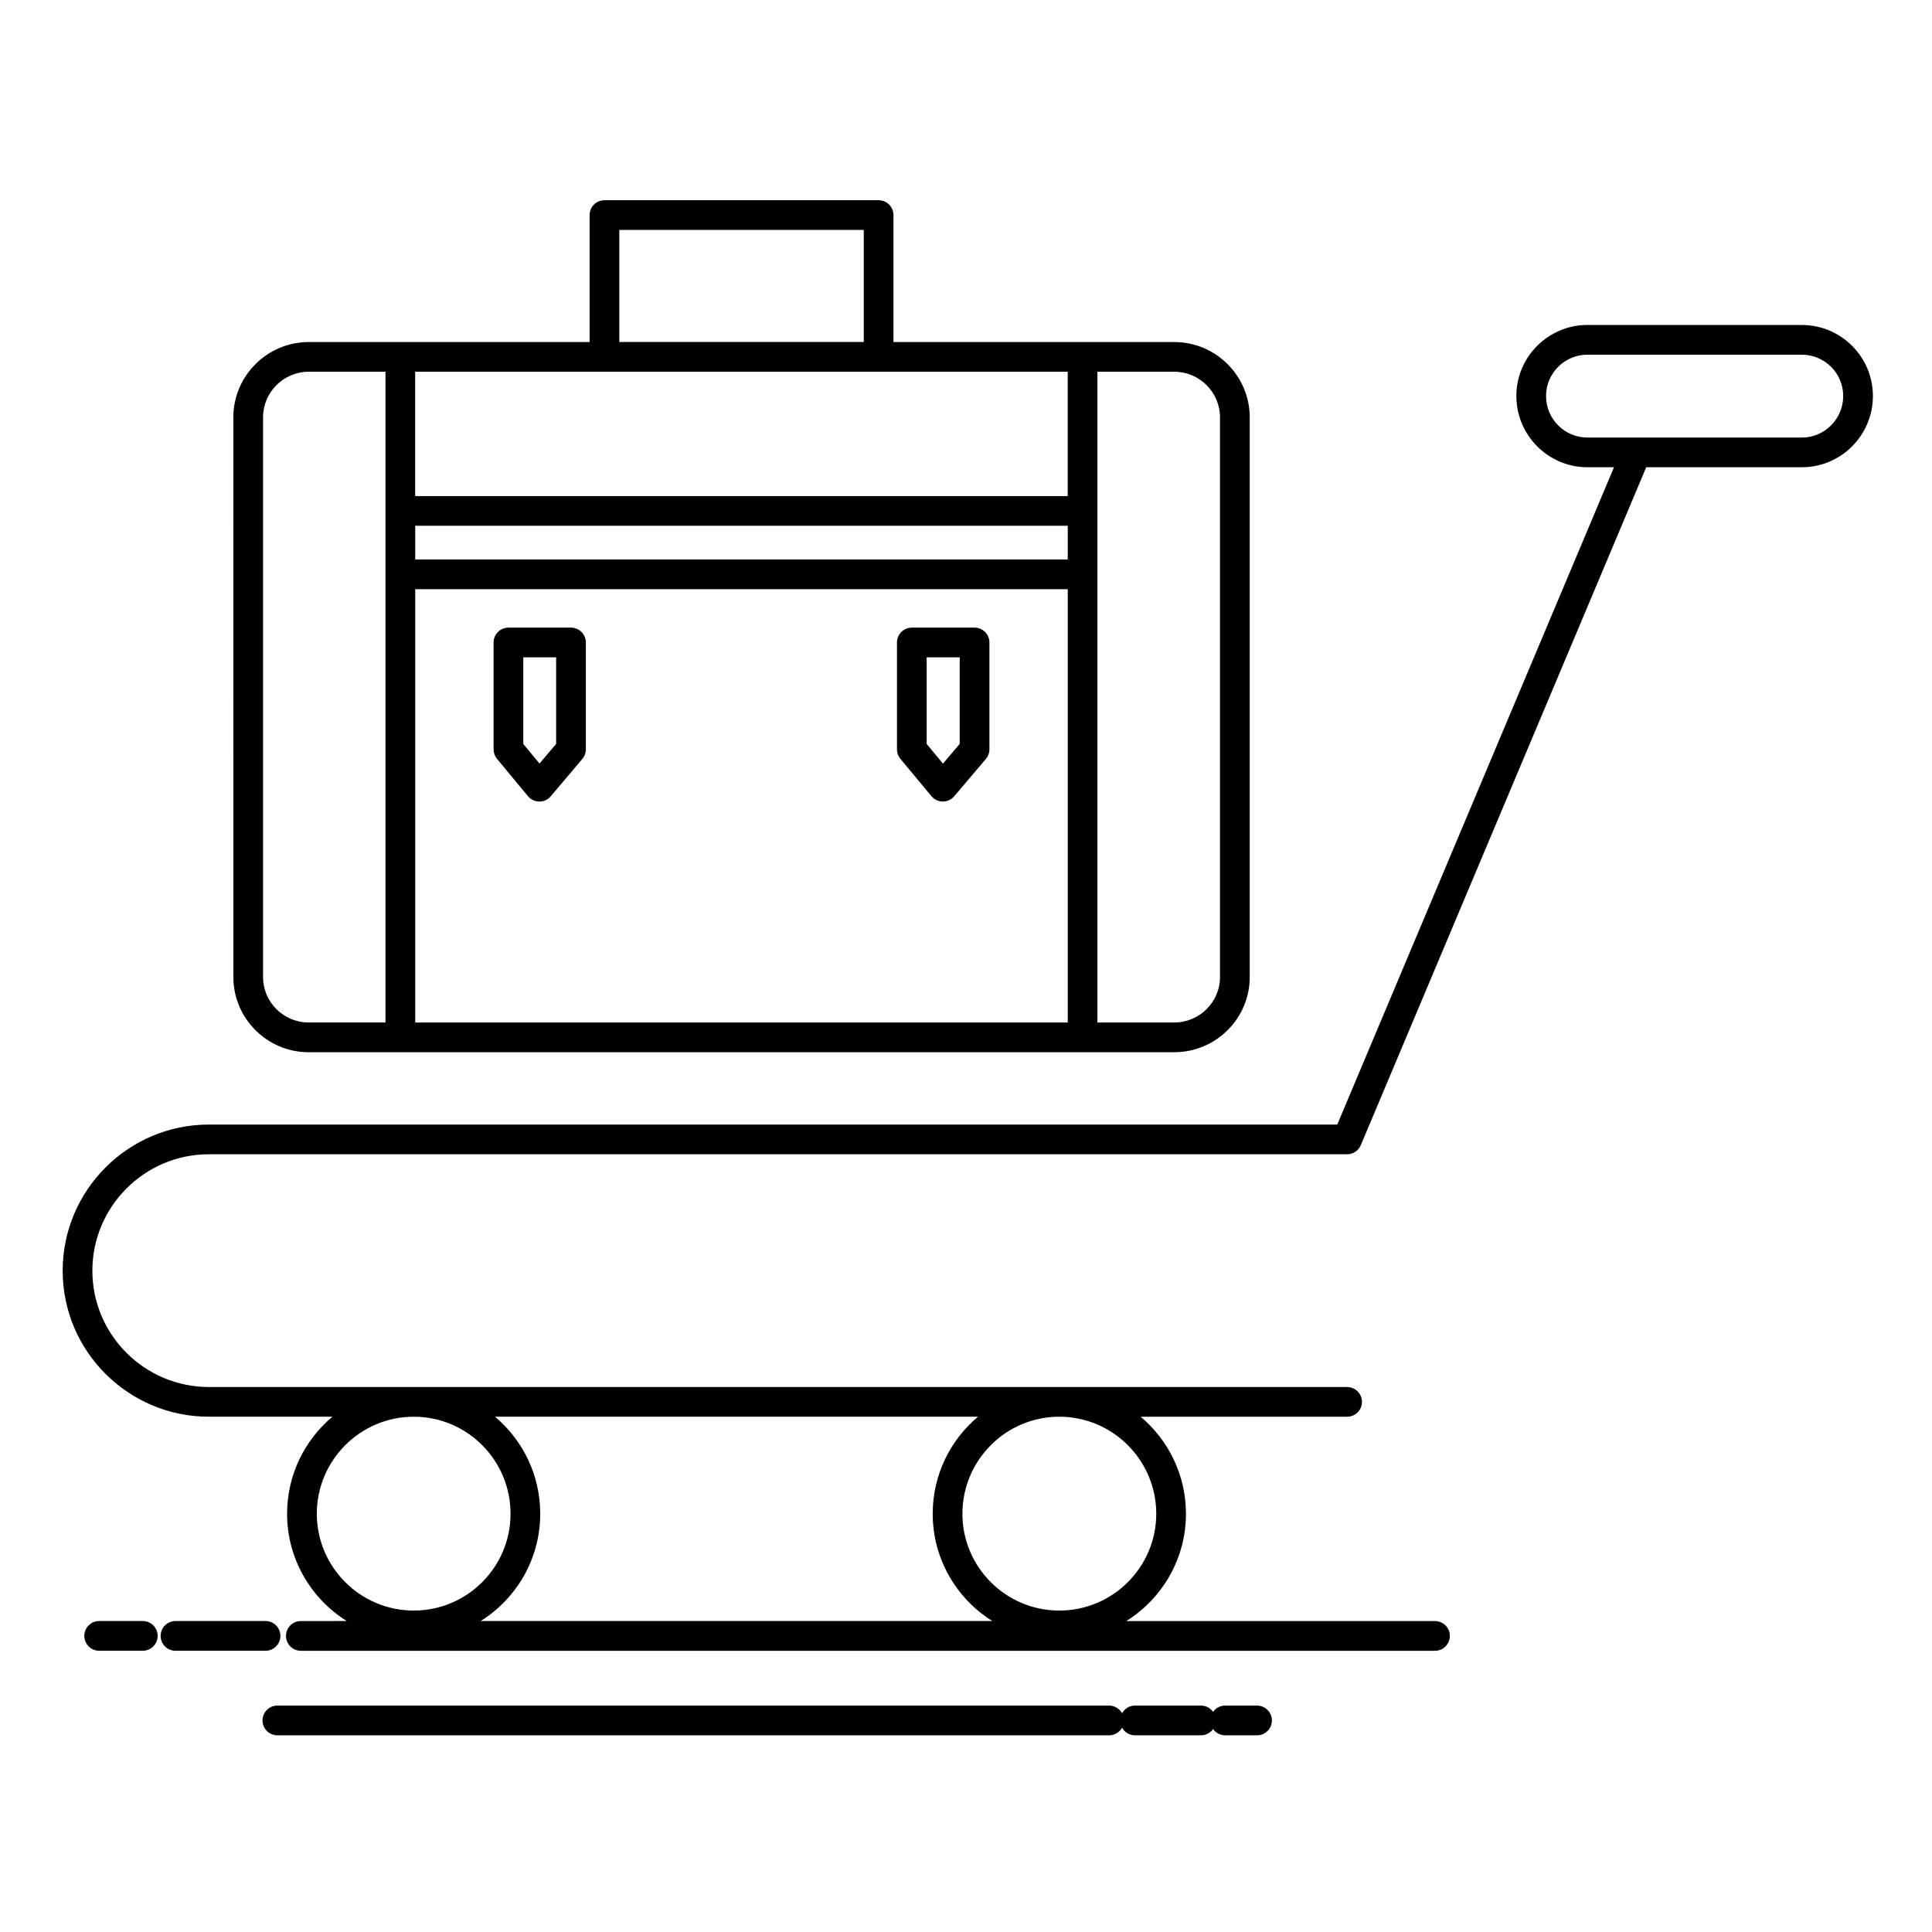
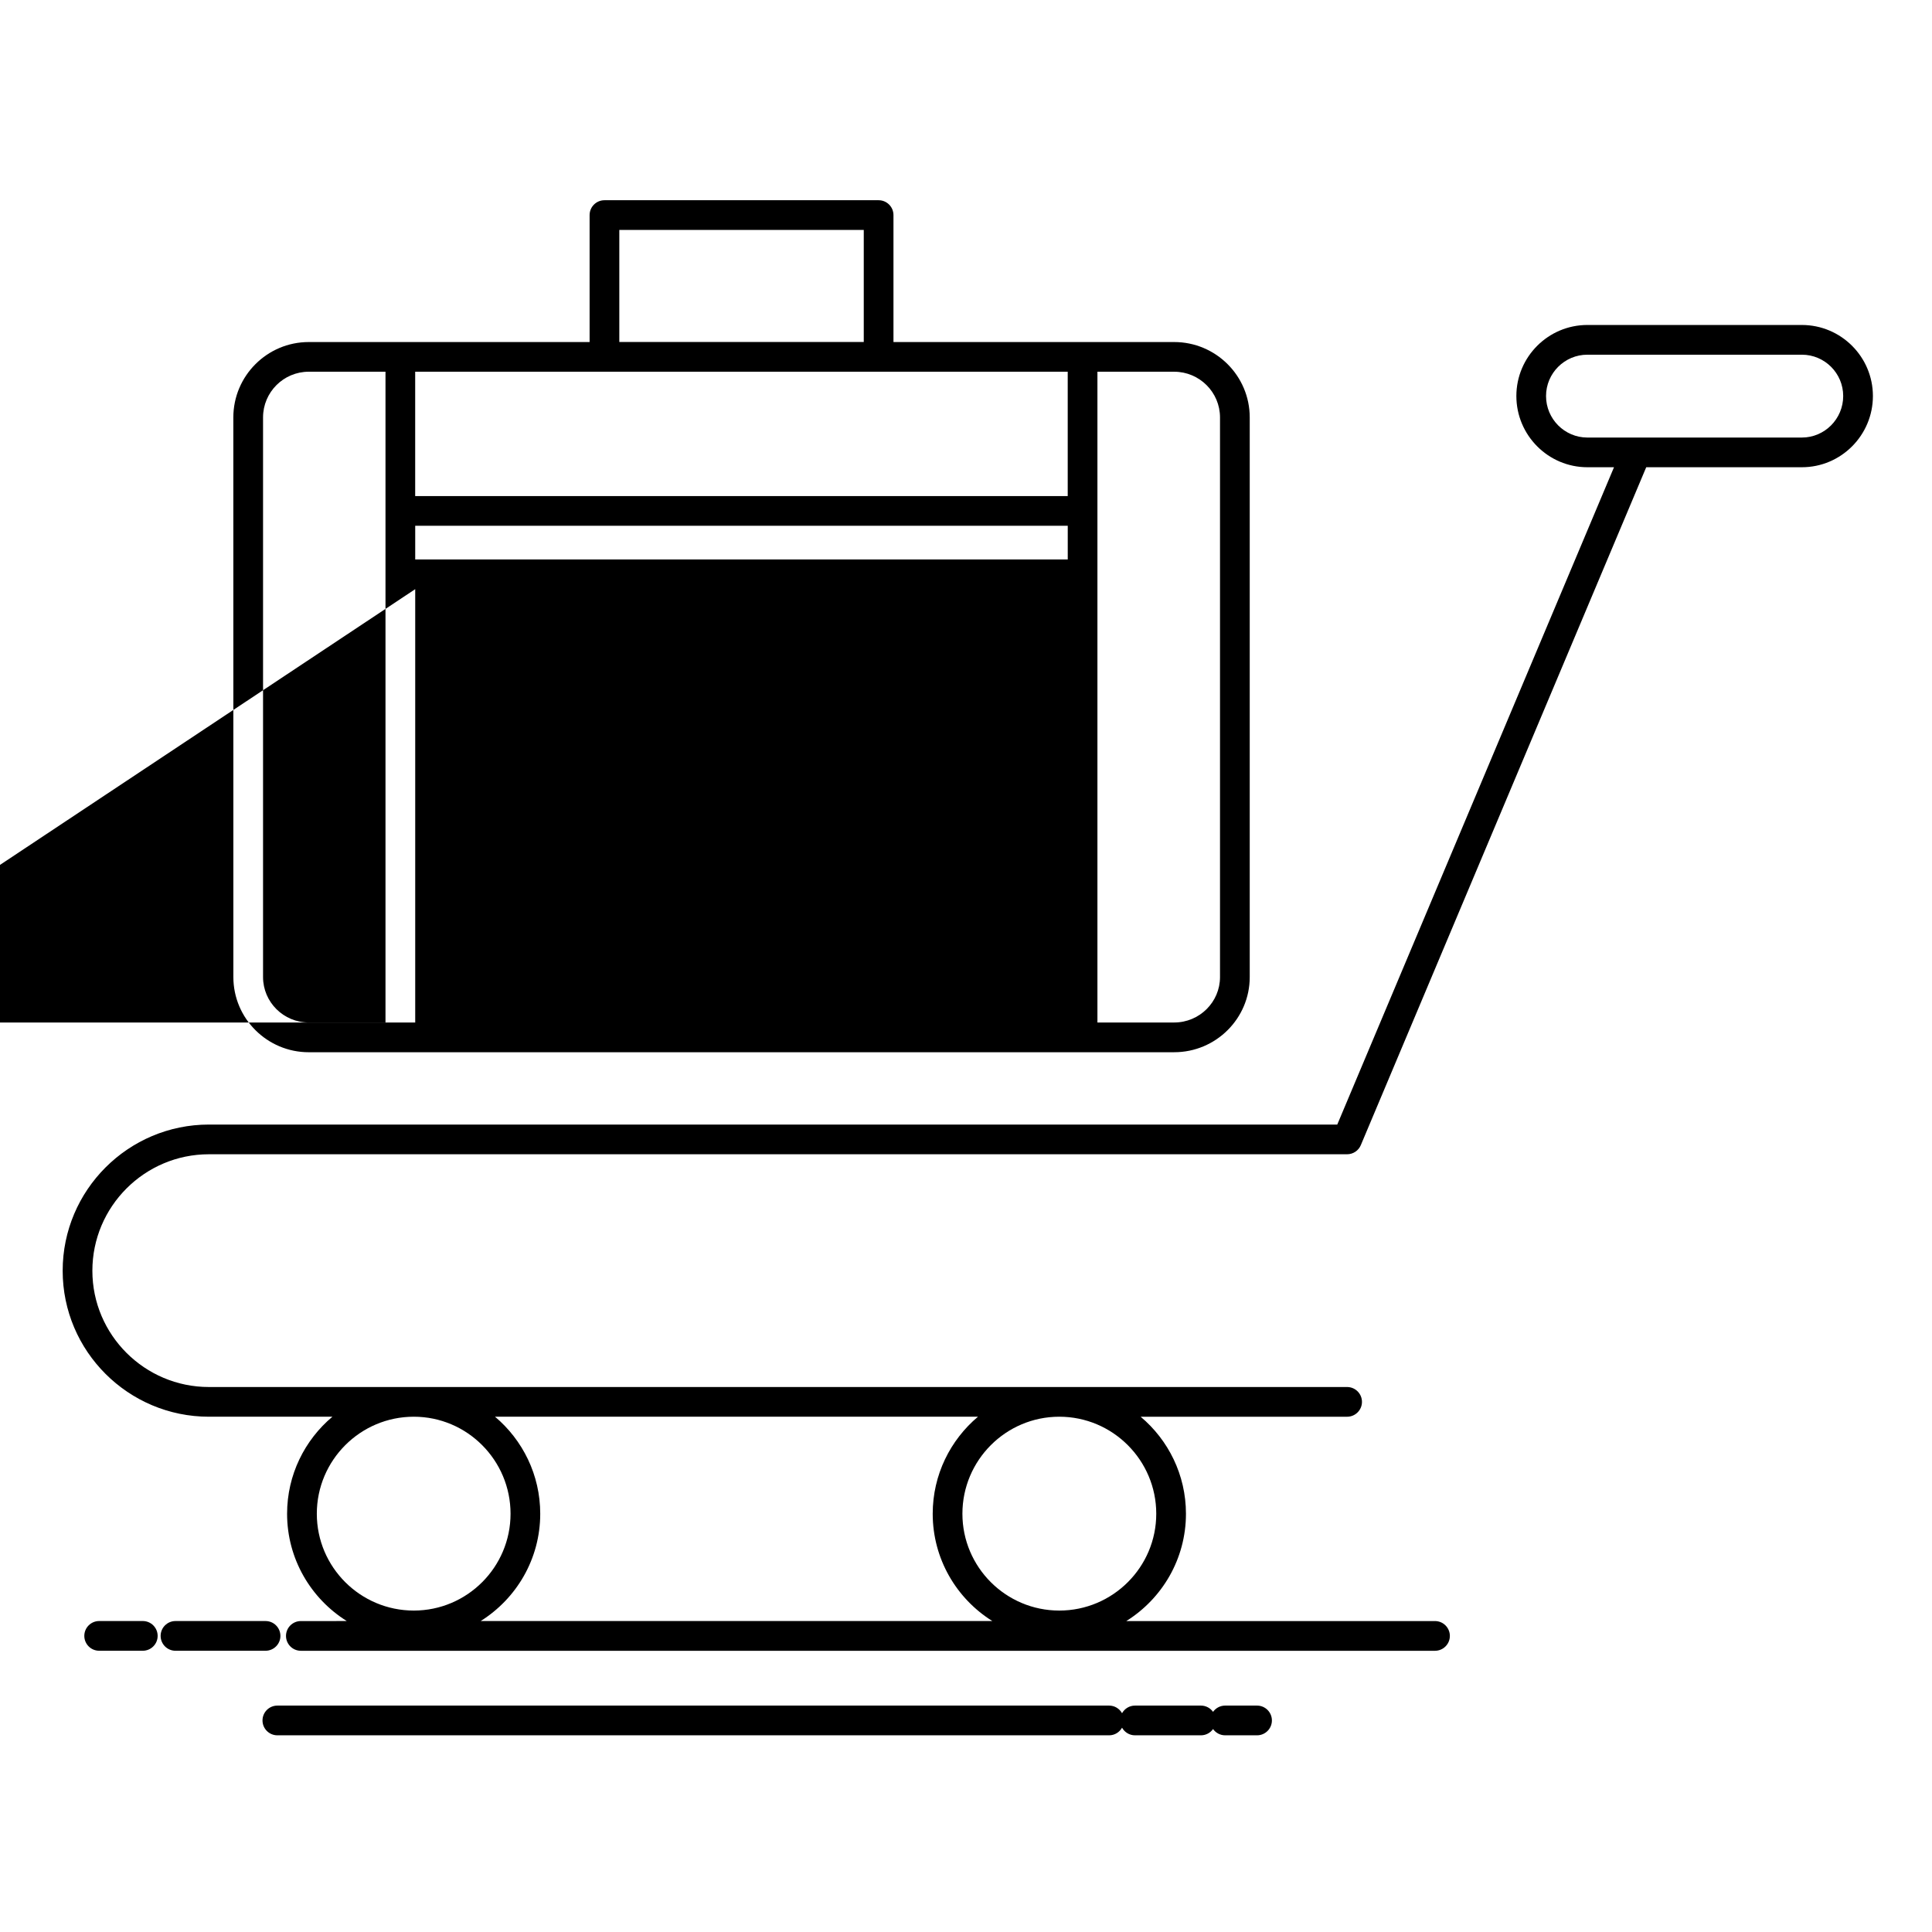
<svg xmlns="http://www.w3.org/2000/svg" fill="#000000" width="800px" height="800px" version="1.1" viewBox="144 144 512 512">
  <g>
    <path d="m621.52 230.12h-56.84c-10.379 0-18.828 8.445-18.828 18.824 0 10.41 8.445 18.879 18.828 18.879h7.047l-73.34 174.2-299.02-0.004c-21.371 0-38.758 17.379-38.758 38.742 0 21.332 17.387 38.684 38.758 38.684h32.723c-7.336 6.168-12.008 15.402-12.008 25.715 0 11.98 6.328 22.504 15.816 28.434l-12.168 0.004c-2.172 0-3.938 1.762-3.938 3.938 0 2.172 1.762 3.938 3.938 3.938h300.56c2.172 0 3.938-1.762 3.938-3.938 0-2.172-1.762-3.938-3.938-3.938h-81.812c9.488-5.93 15.812-16.457 15.812-28.434 0-10.312-4.672-19.547-12.008-25.715h54.715c2.172 0 3.938-1.762 3.938-3.938 0-2.172-1.762-3.938-3.938-3.938h-301.63c-17.031 0-30.887-13.824-30.887-30.812 0-17.023 13.855-30.871 30.887-30.871h301.63c1.582 0 3.016-0.949 3.629-2.41l75.641-179.66h41.25c10.383 0 18.824-8.469 18.824-18.879-0.004-10.375-8.445-18.82-18.828-18.82zm-393.56 315.04c0-14.18 11.527-25.715 25.699-25.715 14.141 0 25.641 11.535 25.641 25.715 0 14.148-11.504 25.656-25.641 25.656-14.172 0-25.699-11.512-25.699-25.656zm222.46 0c0 14.148-11.527 25.656-25.699 25.656-14.156 0-25.672-11.508-25.672-25.656 0-14.18 11.516-25.715 25.672-25.715 14.168 0 25.699 11.531 25.699 25.715zm-47.246-25.715c-7.328 6.168-11.996 15.402-11.996 25.715 0 11.98 6.32 22.504 15.801 28.434h-135.6c9.473-5.93 15.789-16.457 15.789-28.434 0-10.312-4.664-19.547-11.984-25.715zm218.34-259.49h-43.859-0.02-12.961c-6.043 0-10.957-4.938-10.957-11.004 0-6.039 4.914-10.953 10.957-10.953h56.84c6.039 0 10.953 4.914 10.953 10.953 0 6.062-4.914 11.004-10.953 11.004z" />
-     <path d="m225.82 422.85h229.36c11.035 0 20.012-8.934 20.012-19.914v-148.31c0-11.02-8.977-19.98-20.012-19.98h-74.402v-33.645c0-2.172-1.762-3.938-3.938-3.938h-72.652c-2.172 0-3.938 1.762-3.938 3.938v33.645h-74.43c-11.02 0-19.984 8.965-19.984 19.98l0.008 148.31c0 10.984 8.965 19.918 19.98 19.918zm78.367-180.34h122.77v32.957h-172.93v-32.957zm-50.152 40.828h172.93v8.926h-172.93zm0 16.797h172.93v114.84h-172.93zm213.28-45.516v148.31c0 6.641-5.445 12.043-12.141 12.043h-20.344v-172.46h20.344c6.695 0 12.141 5.434 12.141 12.109zm-159.19-49.688h64.781v29.707h-64.781zm-94.414 49.688c0-6.676 5.434-12.109 12.109-12.109h20.34v172.46h-20.34c-6.68 0-12.109-5.402-12.109-12.043z" />
-     <path d="m295.32 310.33h-16.574c-2.172 0-3.938 1.762-3.938 3.938v28.32c0 0.918 0.32 1.805 0.906 2.512l8.199 9.895c0.742 0.898 1.844 1.418 3.012 1.426h0.02c1.156 0 2.258-0.508 3.004-1.395l8.375-9.895c0.602-0.711 0.934-1.613 0.934-2.543v-28.32c-0.004-2.176-1.766-3.938-3.938-3.938zm-3.938 30.812-4.406 5.207-4.297-5.184v-22.965h8.703z" />
+     <path d="m225.82 422.85h229.36c11.035 0 20.012-8.934 20.012-19.914v-148.31c0-11.02-8.977-19.98-20.012-19.98h-74.402v-33.645c0-2.172-1.762-3.938-3.938-3.938h-72.652c-2.172 0-3.938 1.762-3.938 3.938v33.645h-74.43c-11.02 0-19.984 8.965-19.984 19.98l0.008 148.31c0 10.984 8.965 19.918 19.98 19.918zm78.367-180.34h122.77v32.957h-172.93v-32.957zm-50.152 40.828h172.93v8.926h-172.93zm0 16.797v114.84h-172.93zm213.28-45.516v148.31c0 6.641-5.445 12.043-12.141 12.043h-20.344v-172.46h20.344c6.695 0 12.141 5.434 12.141 12.109zm-159.19-49.688h64.781v29.707h-64.781zm-94.414 49.688c0-6.676 5.434-12.109 12.109-12.109h20.34v172.46h-20.34c-6.68 0-12.109-5.402-12.109-12.043z" />
    <path d="m402.27 310.33h-16.629c-2.172 0-3.938 1.762-3.938 3.938v28.32c0 0.918 0.32 1.809 0.91 2.516l8.227 9.895c0.742 0.895 1.844 1.414 3.008 1.418h0.02c1.156 0 2.254-0.508 3-1.387l8.402-9.895c0.605-0.711 0.938-1.613 0.938-2.547v-28.32c0-2.176-1.766-3.938-3.938-3.938zm-3.934 30.809-4.434 5.223-4.324-5.199v-22.961h8.758z" />
    <path d="m218.31 577.53c0-2.172-1.762-3.938-3.938-3.938h-23.867c-2.172 0-3.938 1.762-3.938 3.938 0 2.172 1.762 3.938 3.938 3.938h23.871c2.172-0.004 3.934-1.766 3.934-3.938z" />
    <path d="m181.84 573.59h-11.559c-2.172 0-3.938 1.762-3.938 3.938 0 2.172 1.762 3.938 3.938 3.938h11.559c2.172 0 3.938-1.762 3.938-3.938s-1.762-3.938-3.938-3.938z" />
    <path d="m477.13 596h-8.461c-1.324 0-2.488 0.66-3.199 1.66-0.715-1-1.879-1.66-3.203-1.66h-17.496c-1.473 0-2.742 0.82-3.418 2.019-0.676-1.199-1.945-2.019-3.418-2.019h-220.43c-2.172 0-3.938 1.762-3.938 3.938 0 2.172 1.762 3.938 3.938 3.938h220.43c1.473 0 2.742-0.82 3.418-2.019 0.676 1.199 1.945 2.019 3.418 2.019h17.496c1.324 0 2.488-0.66 3.203-1.66 0.715 1 1.879 1.66 3.199 1.66h8.461c2.172 0 3.938-1.762 3.938-3.938 0-2.176-1.762-3.938-3.938-3.938z" />
  </g>
</svg>